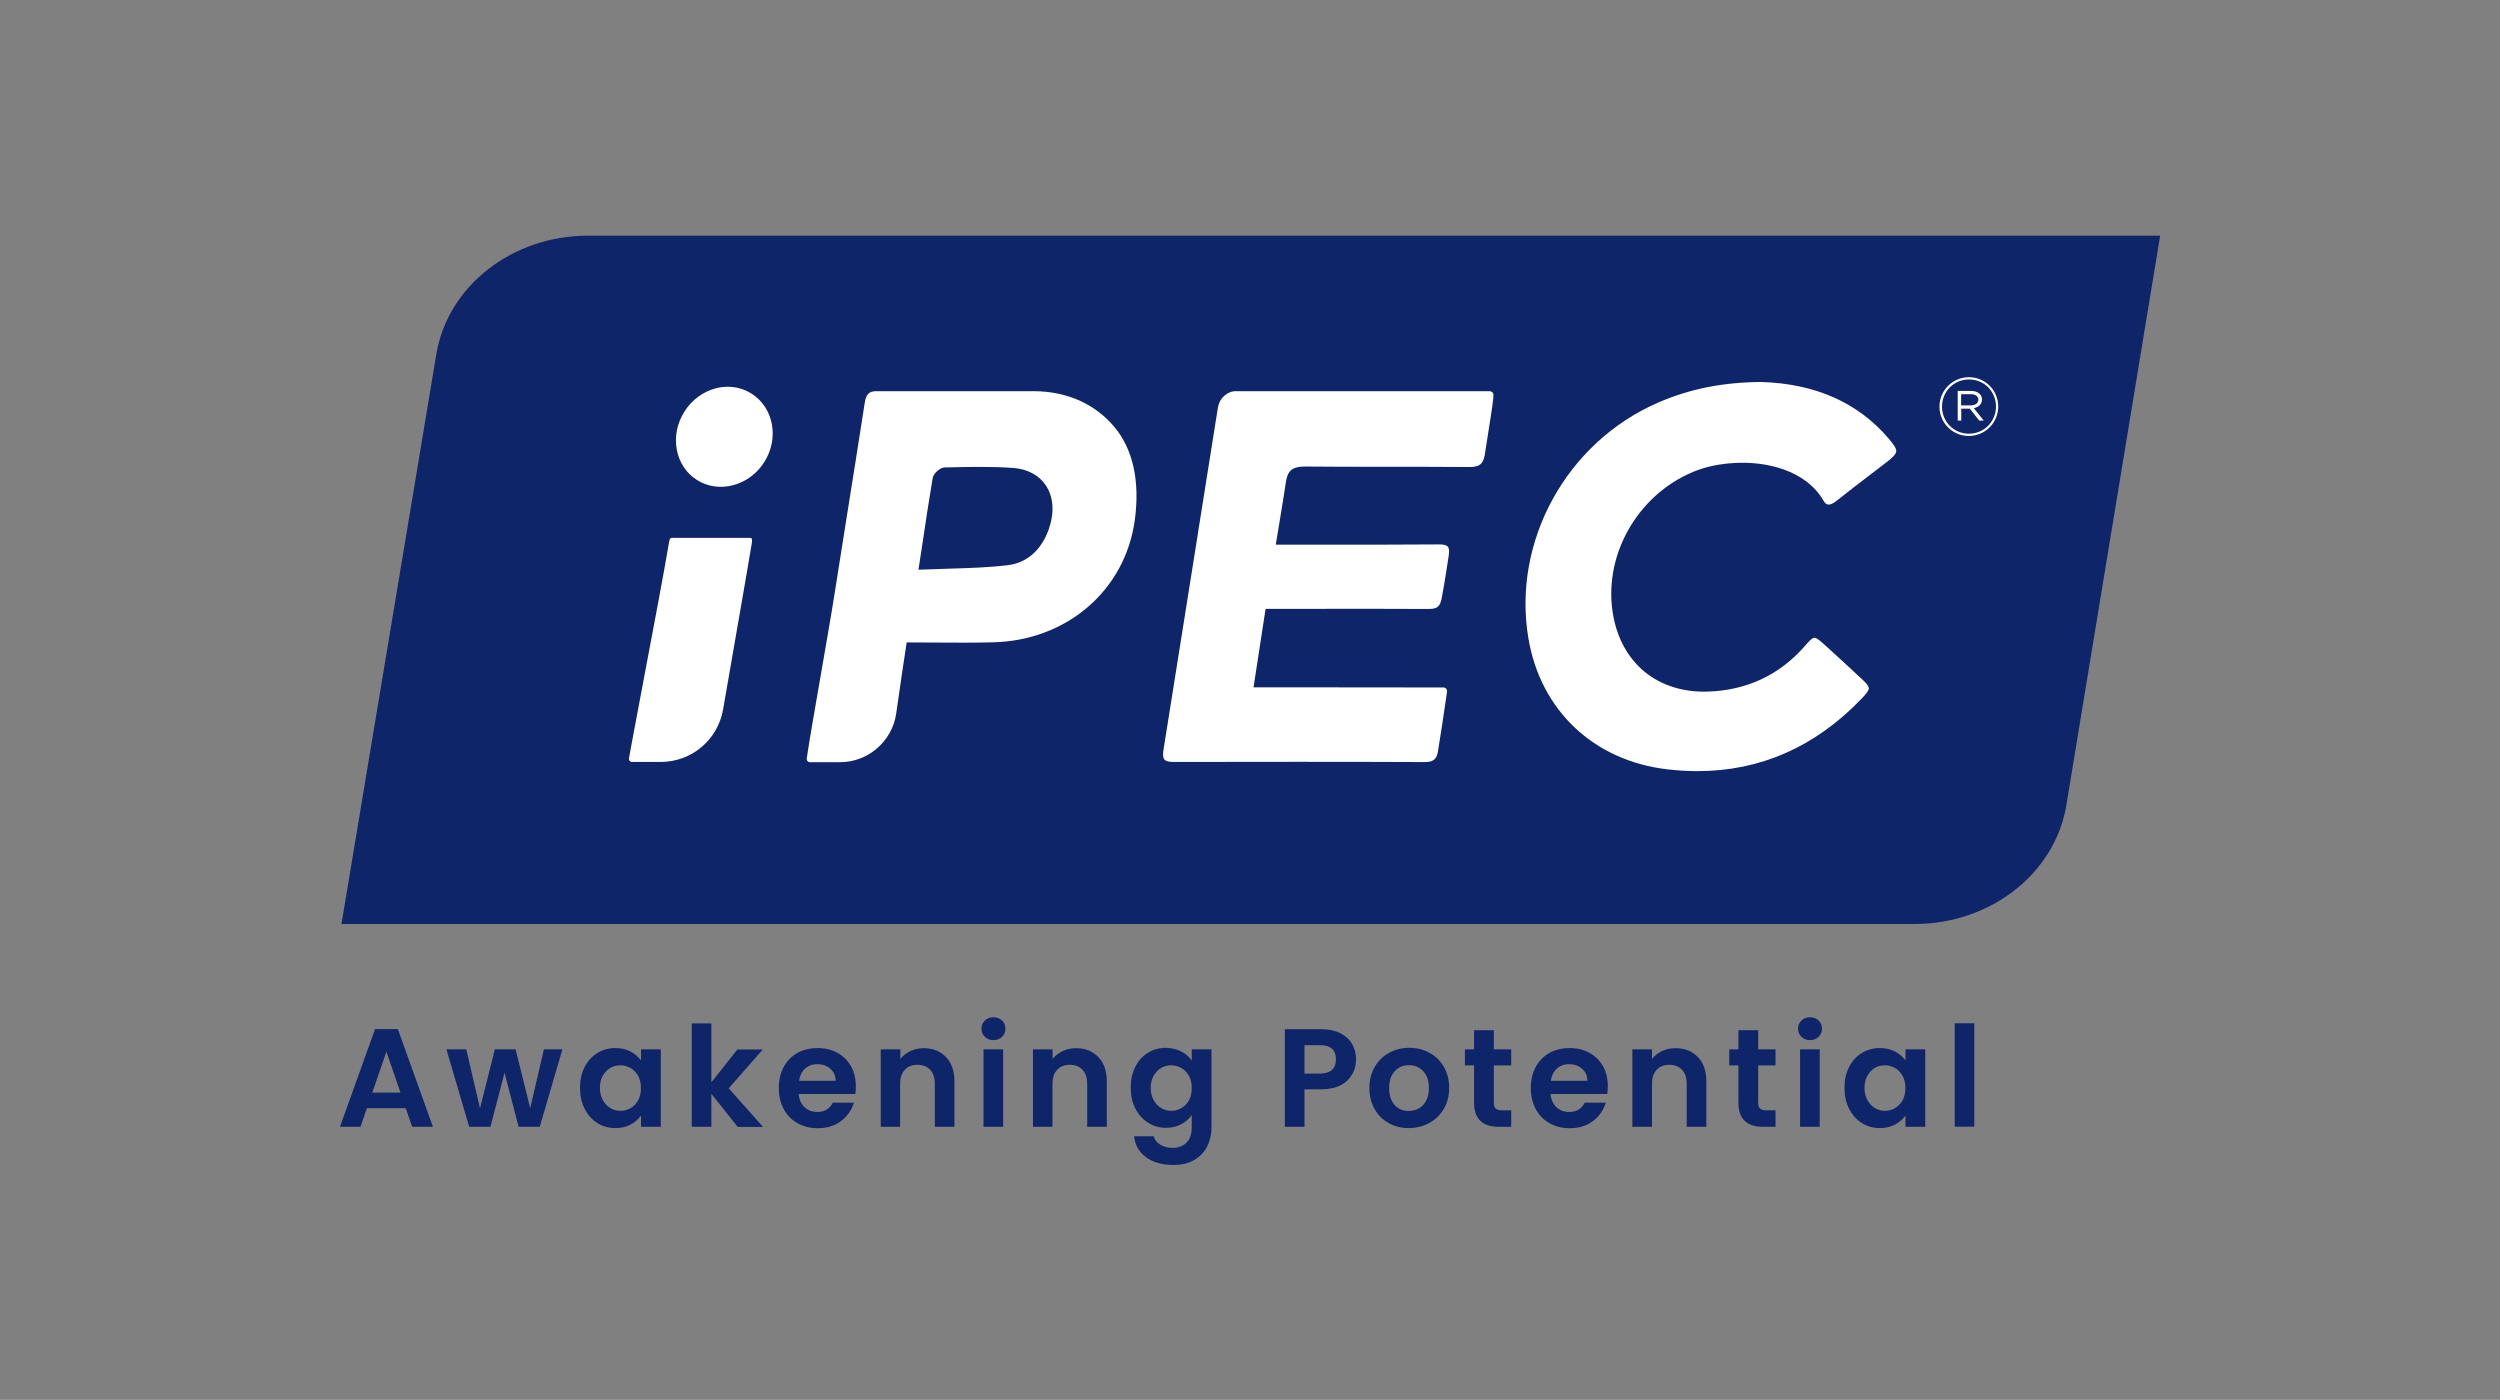
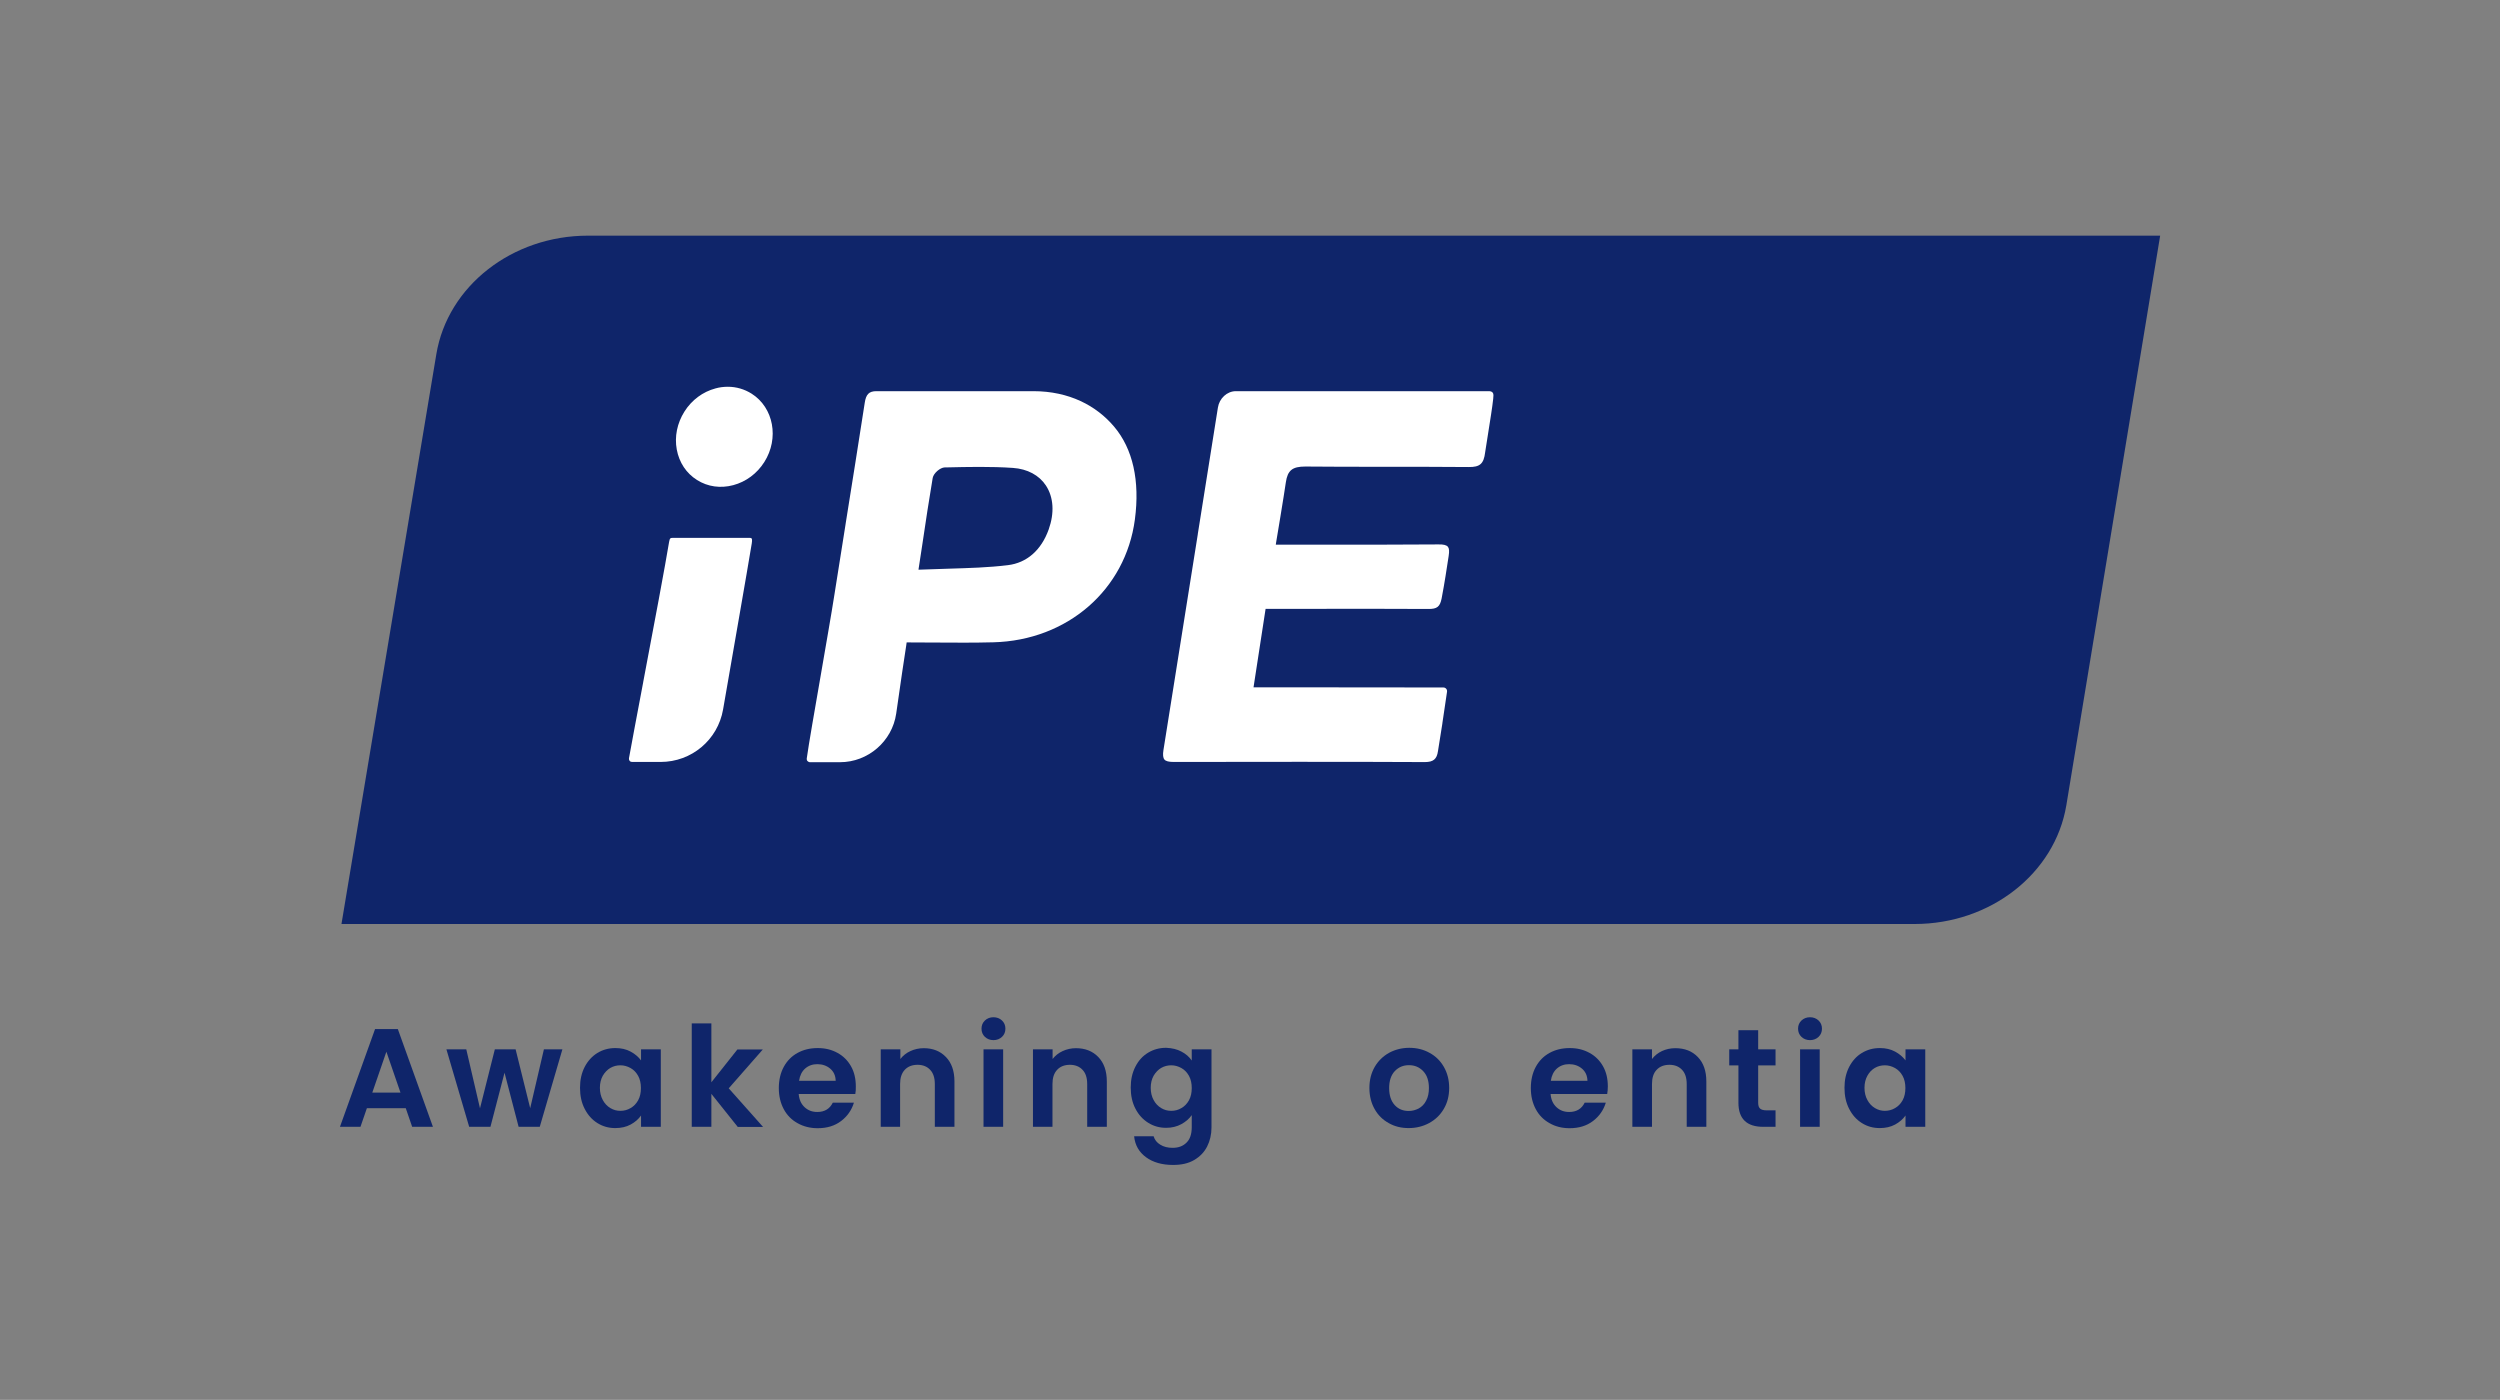
<svg xmlns="http://www.w3.org/2000/svg" version="1.1" id="a" x="0px" y="0px" viewBox="0 0 1987 1112.6" style="enable-background:new 0 0 1987 1112.6;" xml:space="preserve">
  <rect x="0" y="0" width="1987" height="1112.6" fill="#808080" stroke="none" />
  <style type="text/css">
	.st0{fill:#0F256A;}
	.st1{fill:#FFFFFF;}
</style>
  <g>
    <g>
      <g>
-         <path class="st0" d="M322.5,880.8h-30.9l-5.1,14.8h-16.3l27.9-77.7h18.1l27.9,77.7h-16.5L322.5,880.8L322.5,880.8z M318.3,868.4     l-11.2-32.5l-11.2,32.5H318.3L318.3,868.4z" />
+         <path class="st0" d="M322.5,880.8h-30.9l-5.1,14.8h-16.3l27.9-77.7h18.1l27.9,77.7h-16.5L322.5,880.8z M318.3,868.4     l-11.2-32.5l-11.2,32.5H318.3L318.3,868.4z" />
        <path class="st0" d="M447,834l-18,61.6h-16.8l-11.2-43l-11.2,43h-16.9L354.8,834h15.8l10.9,46.9l11.8-46.9h16.5l11.6,46.8     l10.9-46.8H447L447,834z" />
        <path class="st0" d="M464.7,848c2.5-4.8,5.9-8.5,10.1-11.1c4.3-2.6,9-3.9,14.3-3.9c4.6,0,8.6,0.9,12.1,2.8c3.4,1.8,6.2,4.2,8.3,7     V834h15.7v61.6h-15.7v-9c-2,2.9-4.8,5.3-8.3,7.2c-3.5,1.9-7.6,2.8-12.2,2.8c-5.2,0-9.9-1.3-14.2-4s-7.6-6.4-10.1-11.3     c-2.5-4.8-3.7-10.4-3.7-16.7S462.2,852.9,464.7,848L464.7,848z M507.2,855.1c-1.5-2.7-3.5-4.8-6-6.2c-2.5-1.4-5.2-2.2-8.1-2.2     s-5.6,0.7-8,2.1s-4.4,3.5-6,6.2c-1.5,2.7-2.3,5.9-2.3,9.6s0.8,7,2.3,9.7c1.5,2.8,3.5,4.9,6,6.4c2.5,1.5,5.1,2.2,8,2.2     s5.6-0.7,8.1-2.2c2.5-1.4,4.5-3.5,6-6.2c1.5-2.7,2.2-6,2.2-9.7S508.7,857.8,507.2,855.1L507.2,855.1z" />
        <path class="st0" d="M586.3,895.6l-20.9-26.2v26.2h-15.6v-82.2h15.6v46.8l20.7-26.1h20.2l-27.1,30.9l27.3,30.7H586.3L586.3,895.6     z" />
        <path class="st0" d="M679.8,869.5h-45c0.4,4.5,1.9,7.9,4.7,10.5s6.1,3.8,10.1,3.8c5.8,0,9.9-2.5,12.3-7.4h16.8     c-1.8,5.9-5.2,10.8-10.2,14.6c-5,3.8-11.2,5.7-18.6,5.7c-5.9,0-11.2-1.3-16-4c-4.7-2.6-8.4-6.3-11-11.2s-3.9-10.4-3.9-16.7     s1.3-12,3.9-16.8s6.2-8.5,10.9-11.1c4.7-2.6,10-3.9,16.1-3.9s11.1,1.3,15.7,3.8c4.6,2.5,8.2,6.1,10.8,10.7c2.6,4.6,3.8,10,3.8,16     C680.3,865.7,680.1,867.7,679.8,869.5L679.8,869.5z M664.2,859c-0.1-4-1.5-7.2-4.3-9.6c-2.8-2.4-6.3-3.6-10.3-3.6     c-3.8,0-7.1,1.2-9.7,3.5c-2.6,2.3-4.2,5.6-4.8,9.7H664.2L664.2,859z" />
        <path class="st0" d="M751.8,840.1c4.5,4.6,6.8,11.1,6.8,19.4v36.1h-15.6v-34c0-4.9-1.2-8.7-3.7-11.3c-2.4-2.6-5.8-4-10-4     s-7.7,1.3-10.2,4s-3.7,6.4-3.7,11.3v34H700V834h15.6v7.7c2.1-2.7,4.7-4.8,8-6.3c3.2-1.5,6.8-2.3,10.6-2.3     C741.4,833.1,747.3,835.4,751.8,840.1L751.8,840.1z" />
        <path class="st0" d="M782.8,824.1c-1.8-1.7-2.7-3.9-2.7-6.5s0.9-4.8,2.7-6.5s4.1-2.6,6.8-2.6s5,0.9,6.8,2.6s2.7,3.9,2.7,6.5     s-0.9,4.8-2.7,6.5c-1.8,1.7-4.1,2.6-6.8,2.6S784.6,825.8,782.8,824.1z M797.3,834v61.6h-15.6V834H797.3z" />
        <path class="st0" d="M872.9,840.1c4.5,4.6,6.8,11.1,6.8,19.4v36.1h-15.6v-34c0-4.9-1.2-8.7-3.7-11.3c-2.4-2.6-5.8-4-10-4     s-7.7,1.3-10.2,4s-3.7,6.4-3.7,11.3v34H821V834h15.6v7.7c2.1-2.7,4.7-4.8,8-6.3c3.2-1.5,6.8-2.3,10.6-2.3     C862.4,833.1,868.4,835.4,872.9,840.1L872.9,840.1z" />
        <path class="st0" d="M939,835.8c3.5,1.8,6.2,4.2,8.2,7.1V834h15.7v62c0,5.7-1.2,10.8-3.5,15.3c-2.3,4.5-5.7,8-10.3,10.7     s-10.2,3.9-16.7,3.9c-8.7,0-15.9-2-21.5-6.1c-5.6-4.1-8.8-9.6-9.5-16.7h15.5c0.8,2.8,2.6,5.1,5.3,6.7c2.7,1.7,6,2.5,9.8,2.5     c4.5,0,8.2-1.3,11-4.1c2.8-2.7,4.2-6.8,4.2-12.3v-9.6c-2,2.9-4.8,5.3-8.3,7.2c-3.5,1.9-7.5,2.9-12.1,2.9c-5.2,0-9.9-1.3-14.2-4     c-4.3-2.7-7.7-6.4-10.2-11.3c-2.5-4.8-3.7-10.4-3.7-16.7s1.2-11.7,3.7-16.6s5.8-8.5,10.1-11.1c4.3-2.6,9-3.9,14.3-3.9     C931.5,833,935.5,833.9,939,835.8L939,835.8z M945,855.1c-1.5-2.7-3.5-4.8-6-6.2c-2.5-1.4-5.2-2.2-8.1-2.2s-5.6,0.7-8,2.1     s-4.4,3.5-6,6.2c-1.5,2.7-2.3,5.9-2.3,9.6s0.8,7,2.3,9.7c1.5,2.8,3.5,4.9,6,6.4c2.5,1.5,5.1,2.2,8,2.2s5.6-0.7,8.1-2.2     c2.5-1.4,4.5-3.5,6-6.2c1.5-2.7,2.2-6,2.2-9.7S946.5,857.8,945,855.1L945,855.1z" />
-         <path class="st0" d="M1074.8,853.7c-2,3.6-5,6.6-9.2,8.8c-4.2,2.2-9.5,3.3-15.8,3.3h-13v29.8h-15.6V818h28.6c6,0,11.1,1,15.3,3.1     c4.2,2.1,7.4,4.9,9.5,8.6s3.2,7.7,3.2,12.3C1077.8,846.2,1076.8,850.1,1074.8,853.7L1074.8,853.7z M1058.7,850.3     c2.1-2,3.1-4.7,3.1-8.3c0-7.6-4.2-11.3-12.7-11.3h-12.3v22.6h12.3C1053.4,853.2,1056.6,852.3,1058.7,850.3L1058.7,850.3z" />
        <path class="st0" d="M1103.7,892.6c-4.7-2.6-8.5-6.3-11.2-11.2c-2.7-4.8-4.1-10.4-4.1-16.7s1.4-11.8,4.2-16.7     c2.8-4.8,6.6-8.5,11.4-11.2c4.8-2.6,10.2-4,16.1-4s11.3,1.3,16.1,4c4.8,2.6,8.6,6.3,11.4,11.2s4.2,10.4,4.2,16.7     s-1.4,11.8-4.3,16.7s-6.7,8.5-11.6,11.2c-4.8,2.6-10.3,4-16.3,4S1108.4,895.3,1103.7,892.6L1103.7,892.6z M1127.6,881     c2.5-1.4,4.5-3.4,5.9-6.2c1.5-2.7,2.2-6.1,2.2-10c0-5.8-1.5-10.3-4.6-13.5c-3.1-3.2-6.8-4.7-11.3-4.7s-8.2,1.6-11.2,4.7     c-3,3.2-4.5,7.7-4.5,13.5s1.5,10.3,4.4,13.5s6.6,4.7,11.1,4.7C1122.5,883,1125.1,882.3,1127.6,881L1127.6,881z" />
-         <path class="st0" d="M1187.3,846.8v29.8c0,2.1,0.5,3.6,1.5,4.5c1,0.9,2.7,1.4,5.1,1.4h7.2v13.1h-9.8c-13.1,0-19.7-6.4-19.7-19.1     v-29.7h-7.3V834h7.3v-15.2h15.7V834h13.8v12.8L1187.3,846.8L1187.3,846.8z" />
        <path class="st0" d="M1277.4,869.5h-45c0.4,4.5,1.9,7.9,4.7,10.5s6.1,3.8,10.1,3.8c5.8,0,9.9-2.5,12.3-7.4h16.8     c-1.8,5.9-5.2,10.8-10.2,14.6c-5,3.8-11.2,5.7-18.6,5.7c-5.9,0-11.2-1.3-15.9-4c-4.7-2.6-8.4-6.3-11-11.2s-3.9-10.4-3.9-16.7     s1.3-12,3.9-16.8s6.2-8.5,10.9-11.1c4.7-2.6,10-3.9,16.1-3.9s11.1,1.3,15.7,3.8s8.2,6.1,10.8,10.7c2.6,4.6,3.8,10,3.8,16     C1277.9,865.7,1277.7,867.7,1277.4,869.5L1277.4,869.5z M1261.7,859c-0.1-4-1.5-7.2-4.3-9.6c-2.8-2.4-6.3-3.6-10.3-3.6     c-3.8,0-7.1,1.2-9.7,3.5s-4.2,5.6-4.8,9.7H1261.7L1261.7,859z" />
        <path class="st0" d="M1349.4,840.1c4.5,4.6,6.8,11.1,6.8,19.4v36.1h-15.6v-34c0-4.9-1.2-8.7-3.7-11.3c-2.4-2.6-5.8-4-10-4     s-7.7,1.3-10.2,4c-2.5,2.6-3.7,6.4-3.7,11.3v34h-15.6V834h15.6v7.7c2.1-2.7,4.7-4.8,7.9-6.3c3.2-1.5,6.8-2.3,10.6-2.3     C1339,833.1,1344.9,835.4,1349.4,840.1L1349.4,840.1z" />
        <path class="st0" d="M1397.4,846.8v29.8c0,2.1,0.5,3.6,1.5,4.5c1,0.9,2.7,1.4,5.1,1.4h7.2v13.1h-9.8c-13.1,0-19.7-6.4-19.7-19.1     v-29.7h-7.3V834h7.3v-15.2h15.7V834h13.8v12.8L1397.4,846.8L1397.4,846.8z" />
        <path class="st0" d="M1431.8,824.1c-1.8-1.7-2.7-3.9-2.7-6.5s0.9-4.8,2.7-6.5c1.8-1.7,4.1-2.6,6.8-2.6s5,0.9,6.8,2.6     c1.8,1.7,2.7,3.9,2.7,6.5s-0.9,4.8-2.7,6.5c-1.8,1.7-4.1,2.6-6.8,2.6S1433.6,825.8,1431.8,824.1z M1446.3,834v61.6h-15.6V834     H1446.3z" />
        <path class="st0" d="M1469.7,848c2.5-4.8,5.8-8.5,10.1-11.1c4.3-2.6,9-3.9,14.3-3.9c4.6,0,8.6,0.9,12.1,2.8     c3.4,1.8,6.2,4.2,8.3,7V834h15.7v61.6h-15.7v-9c-2,2.9-4.8,5.3-8.3,7.2c-3.5,1.9-7.6,2.8-12.2,2.8c-5.2,0-9.9-1.3-14.2-4     s-7.6-6.4-10.1-11.3c-2.5-4.8-3.7-10.4-3.7-16.7S1467.2,852.9,1469.7,848z M1512.2,855.1c-1.5-2.7-3.5-4.8-6-6.2     c-2.5-1.4-5.2-2.2-8.1-2.2s-5.6,0.7-8,2.1s-4.4,3.5-5.9,6.2c-1.5,2.7-2.3,5.9-2.3,9.6s0.8,7,2.3,9.7c1.5,2.8,3.5,4.9,6,6.4     c2.5,1.5,5.1,2.2,7.9,2.2s5.6-0.7,8.1-2.2c2.5-1.4,4.5-3.5,6-6.2c1.5-2.7,2.2-6,2.2-9.7S1513.7,857.8,1512.2,855.1L1512.2,855.1z     " />
-         <path class="st0" d="M1569.2,813.3v82.2h-15.6v-82.2H1569.2z" />
      </g>
      <g>
        <path class="st0" d="M467.3,187.3c-60.3,0-111.5,40.1-120.5,94.2l-75.4,452.9h1250.3c60.3,0,111.5-40.1,120.6-94.2l74.6-452.9     L467.3,187.3L467.3,187.3z" />
        <g>
          <path class="st1" d="M1182.8,344.2c1.5-9.6,3.3-20.5,4-27.2c0.2-1.8,0.4-3.9-0.3-4.8c-0.8-1-1.7-1.3-3.4-1.3      c0,0-147.2,0-200.8,0c-7.2,0-13.2,5.9-14.3,13c-5.3,33.5-10.7,67.1-16,100.6l0,0.2c-8.4,52.8-17.9,112.7-27.3,171.5      c-0.6,3.7-0.3,6.2,0.8,7.5c1.1,1.3,3.5,1.9,7.3,1.9c33.3-0.1,66.3-0.1,97.9-0.1c34.3,0,68.5,0,101.7,0.2c6.8,0,9.6-2.3,10.5-8.7      c1.1-7.4,2.3-14.8,3.5-22l0-0.2c0.7-4.3,3-20.2,3.7-25c0.1-0.9-0.1-1.8-0.7-2.4c-0.6-0.7-1.4-1-2.3-1c-48.2-0.1-81.2-0.1-98-0.1      h-52.8l9.6-62.4l45,0c27.4,0,55.8-0.1,84.3,0.1c7,0.1,9.3-1.8,10.6-8.3c2.4-12.6,4-23.4,5.6-33.8c0.6-3.9,0.4-6.1-0.6-7.3      c-1.1-1.4-3.6-2-7.5-1.9c-27.7,0.2-55.6,0.2-82.6,0.2c-10.3,0-20.5,0-30.7,0h-16l0.2-1.4c0.3-1.6,6.4-38.3,7.8-48.2      c1.4-9.5,5.2-12.5,15.5-12.5c20.5,0.2,40,0.2,60.6,0.2h2.8c20.5,0,43.7,0,66.5,0.2c8.9,0.1,11.9-2.6,13-11.7      C1180.8,356.5,1181.7,350.8,1182.8,344.2L1182.8,344.2z" />
-           <path class="st1" d="M1501.3,348.8c-24.4-28.8-58.6-44-101.8-45.2c-30.7,0.3-56.7,5.5-81.9,16.5      c-72.6,31.6-115.9,110.4-102.8,187.4c9.7,57.4,52.2,97.3,110.7,104c8,0.9,15.8,1.4,23.5,1.4c49.8,0,93.4-19.1,130-57      c4.1-4.2,6.3-6.9,6.3-8.9c-0.1-2-2.2-4.3-6.7-8.4c-9.4-8.8-18.7-17.3-27.5-25.3c-4.9-4.4-7.3-6.5-9.1-6.4      c-1.8,0.1-4.2,2.7-7.9,7c-20.2,22.9-46.2,34.9-77.2,35.8c-19.4,0.5-36.6-5-49.8-15.8c-12.6-10.4-21.2-25.4-24.7-43.5      c-9.2-47.2,18.2-96.9,63.9-115.6c16.2-6.6,37.1-8.7,55.9-5.6c21.8,3.6,38.6,13.8,47.1,28.7c1.1,1.9,2.2,2.9,3.5,3.1      c1.7,0.3,3.9-0.6,6.7-2.8c9.3-7.4,19-14.8,27.5-21.3c4-3.1,8-6.1,12-9.2c5.1-3.9,7.8-6.5,8.1-8.8l0,0      C1507.4,356.5,1505.3,353.5,1501.3,348.8L1501.3,348.8z" />
          <path class="st1" d="M720.3,512.8l0.3-2.2h2.2c6.9,0,13.8,0,20.5,0.1h0.7c15,0.1,30.4,0.2,45.5-0.2      c58.8-1.5,105.1-41.7,112.5-97.6c4.1-30.7-1.6-56.2-16.5-73.8c-14.1-16.7-35.7-28.2-64.3-28.2H696.6c-6,0-8.3,2.6-9.3,9.2      c-4.9,31.9-10.1,64.3-15.1,95.6l-0.3,2c-2.9,18.3-5.8,36.6-8.7,54.9c-2.5,16.1-6.8,40.3-10.8,63.7c-4.9,28.3-9.6,55-11.2,66.6      c-0.1,0.7,0.1,1.5,0.6,2s1.2,0.9,1.9,0.9h24c22.2,0,41.4-16.6,44.6-38.6C715.9,541.9,718.6,523.6,720.3,512.8L720.3,512.8z       M733.1,432.5c2.7-18.2,5.3-35.5,8.2-52.6c0.7-3.8,5.9-8.3,9.6-8.4l1.3,0c17.3-0.4,35.3-0.8,52.9,0.4c11.5,0.8,20.8,5.8,26.2,14      c6.1,9.3,6.9,21.7,2.2,34.9c-5.9,16.5-17.4,26.6-32.5,28.4c-15.5,1.9-30.9,2.3-47.1,2.8c-6.4,0.2-13.6,0.4-20.8,0.7l-3.1,0.1      L733.1,432.5L733.1,432.5z" />
          <g>
            <path class="st1" d="M596.2,427.5c-10.5,0-21.9,0-34.9,0c-9,0-17.9,0-26.5,0c-1.7,0-2.5,0-3,3.2c-2.6,16.1-12.5,69-20.6,111.5       l0,0.1c-5.2,27.3-9.6,51-11.3,60.4c-0.1,0.7,0.1,1.5,0.5,2c0.5,0.6,1.2,0.9,1.9,0.9h22.8c24.5,0,45.4-17.5,49.6-41.7       c7-40.4,19.4-111.2,22.8-132c0.4-2.7,0.2-3.7-0.2-4C597.2,427.7,596.8,427.6,596.2,427.5L596.2,427.5z" />
            <path class="st1" d="M597.4,312.9c-5.7-3.6-12.2-5.5-18.9-5.5c-3.3,0-6.6,0.4-9.8,1.3c-10.1,2.7-18.9,9.2-24.7,18.4       c-5.8,9.2-8,19.9-6.1,30.2c1.9,10.3,7.6,18.9,16.1,24.2c8.5,5.4,18.7,6.8,28.8,4.1c10.1-2.7,18.9-9.2,24.7-18.4       C619.4,348.4,614.9,324,597.4,312.9L597.4,312.9z" />
          </g>
        </g>
      </g>
    </g>
-     <path class="st1" d="M1564.8,346.5c-13.1,0-23.3-10.5-23.3-23.3s10.3-23.4,23.4-23.4s23.3,10.5,23.3,23.3   S1577.9,346.5,1564.8,346.5z M1565,301.6c-12.3,0-21.5,9.8-21.5,21.6s9.2,21.5,21.4,21.5s21.5-9.8,21.5-21.6   S1577.2,301.6,1565,301.6z M1568.8,324.4l7.9,9.9h-3.6l-7.5-9.5h-6.8v9.5h-2.8v-23.6h10.6c5,0,8.7,2.6,8.7,6.8   C1575.2,321.4,1572.6,323.6,1568.8,324.4L1568.8,324.4z M1566.4,313.3h-7.7v8.9h7.4c3.6,0,6.3-1.5,6.3-4.6   C1572.3,315,1570.1,313.3,1566.4,313.3L1566.4,313.3z" />
  </g>
</svg>